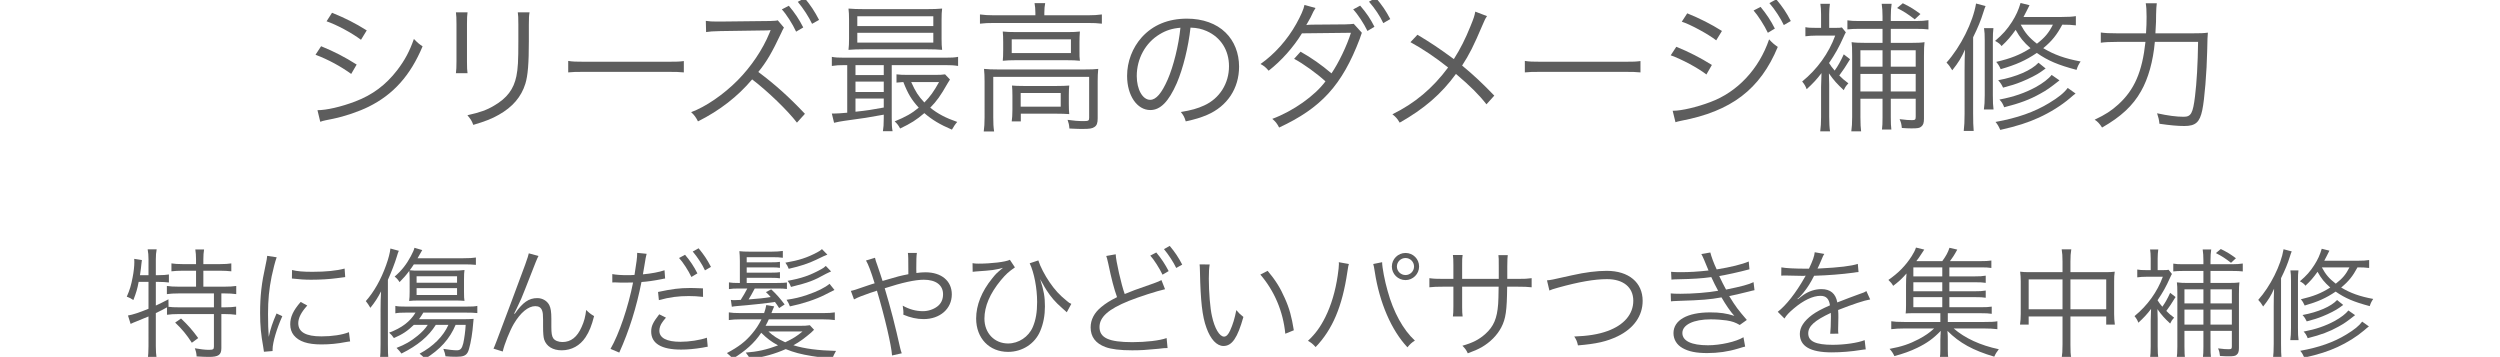
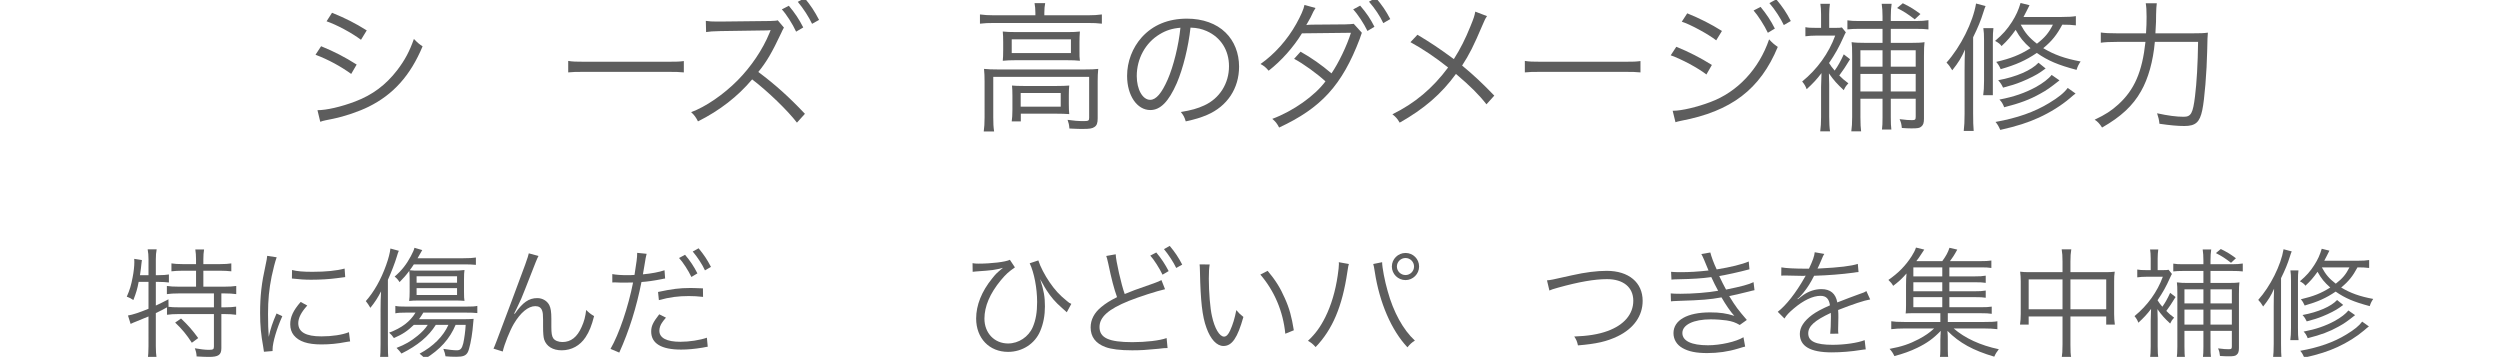
<svg xmlns="http://www.w3.org/2000/svg" version="1.1" id="レイヤー_1" x="0px" y="0px" viewBox="0 0 375 53.529" style="enable-background:new 0 0 375 53.529;" xml:space="preserve">
  <style type="text/css">
	.st0{enable-background:new    ;}
	.st1{fill:#5D5D5D;}
</style>
  <g class="st0">
    <path class="st1" d="M48.166,6.933c1.995,0.819,3.506,1.596,5.333,2.751l-0.819,1.406   c-1.533-1.113-3.443-2.162-5.354-2.877L48.166,6.933z M47.62,16.527   c1.365,0,3.548-0.504,5.648-1.301c2.604-0.987,4.598-2.479,6.299-4.683   c1.176-1.532,1.869-2.855,2.52-4.703c0.525,0.546,0.735,0.735,1.302,1.112   C61.562,11.32,59,14.176,55.305,16.003c-1.47,0.735-3.59,1.448-5.312,1.806   c-0.336,0.062-0.714,0.146-1.134,0.23s-0.504,0.127-0.819,0.231L47.62,16.527z    M49.804,1.914c2.058,0.84,3.422,1.533,5.207,2.646l-0.861,1.406   c-1.449-1.07-3.632-2.246-5.165-2.771L49.804,1.914z" />
-     <path class="st1" d="M70.131,1.852c-0.063,0.504-0.084,0.777-0.084,1.742v5.648   c0,1.008,0.021,1.238,0.084,1.742h-1.743c0.063-0.482,0.084-0.924,0.084-1.764   V3.615c0-0.902-0.021-1.26-0.084-1.764H70.131z M79.433,1.852   c-0.084,0.482-0.105,0.818-0.105,1.826v2.479c0,3.338-0.147,5.186-0.525,6.403   c-0.609,1.974-1.932,3.507-3.989,4.661c-1.029,0.588-2.037,0.986-3.821,1.512   c-0.231-0.609-0.357-0.818-0.882-1.449C72,16.863,73.008,16.507,74.1,15.855   c1.953-1.133,2.96-2.477,3.359-4.43c0.231-1.197,0.294-2.162,0.294-5.354   V3.699c0-1.092-0.021-1.386-0.084-1.848H79.433z" />
    <path class="st1" d="M85.231,9.137c0.609,0.105,1.176,0.127,2.604,0.127h12.199   c1.554,0,1.89-0.021,2.541-0.105v1.701c-0.672-0.063-1.155-0.084-2.562-0.084   H87.835c-1.533,0-1.974,0.021-2.604,0.084V9.137z" />
    <path class="st1" d="M119.542,18.396c-1.386-1.806-4.304-4.641-6.719-6.488   c-2.163,2.562-4.85,4.662-8.125,6.299c-0.315-0.608-0.525-0.924-1.029-1.385   c2.142-0.777,4.85-2.625,6.971-4.767c2.016-2.036,3.758-4.599,4.787-7.118   c0.063-0.146,0.063-0.188,0.168-0.42c-0.189,0.021-0.252,0.021-0.504,0.043   l-7.013,0.104c-1.197,0.021-1.617,0.063-2.163,0.147l-0.042-1.68   c0.567,0.084,0.945,0.104,1.659,0.104h0.546l7.454-0.084   c0.609-0.021,0.966-0.042,1.134-0.104l0.924,1.092   c-0.189,0.336-0.252,0.461-0.399,0.797c-1.386,2.939-2.205,4.347-3.443,5.858   c2.478,1.848,4.577,3.716,6.992,6.278L119.542,18.396z M118.325,0.865   c0.945,1.133,1.533,2.016,2.163,3.254l-1.071,0.63   c-0.504-1.112-1.512-2.688-2.142-3.339L118.325,0.865z M120.697-0.29   c0.945,1.155,1.47,1.952,2.163,3.275l-1.05,0.588   c-0.462-0.987-1.323-2.331-2.142-3.296L120.697-0.29z" />
-     <path class="st1" d="M126.665,9.768c-0.798,0-1.239,0.021-1.89,0.125V8.528   c0.504,0.104,0.987,0.126,1.911,0.126h15.075c0.945,0,1.407-0.021,1.953-0.126   v1.364c-0.651-0.104-1.113-0.125-1.932-0.125h-8.021v7.957   c0,0.945,0.021,1.428,0.126,1.953h-1.449c0.084-0.504,0.126-1.029,0.126-1.953   v-0.525c-2.667,0.483-2.667,0.483-5.9,0.924   c-0.546,0.084-0.945,0.147-1.554,0.295l-0.336-1.387c0.315,0,0.315,0,0.357,0   c0.357,0,1.071-0.041,1.953-0.125V9.768H126.665z M141.236,5.82   c0,0.756,0.021,1.133,0.084,1.658c-0.672-0.062-1.344-0.084-2.163-0.084h-9.616   c-0.924,0-1.512,0.021-2.268,0.084c0.063-0.482,0.084-0.986,0.084-1.658v-2.855   c0-0.693-0.021-1.197-0.084-1.68c0.714,0.062,1.323,0.084,2.289,0.084h9.49   c0.966,0,1.554-0.021,2.268-0.084c-0.063,0.504-0.084,0.924-0.084,1.68V5.82z    M128.323,11.258h4.241V9.768h-4.241V11.258z M128.323,13.799h4.241v-1.555h-4.241   V13.799z M128.323,16.759c1.785-0.188,2.415-0.294,4.241-0.63V14.785h-4.241V16.759   z M128.596,3.909h11.401V2.439h-11.401V3.909z M128.596,6.387h11.401V4.917h-11.401   V6.387z M142.496,11.93c-0.147,0.21-0.21,0.314-0.378,0.609   c-1.008,1.784-1.638,2.666-2.583,3.611c1.134,0.924,2.352,1.553,4.052,2.141   c-0.273,0.295-0.567,0.735-0.798,1.155c-1.785-0.756-3.002-1.491-4.136-2.478   c-1.239,1.05-1.974,1.512-3.632,2.31c-0.273-0.504-0.42-0.692-0.819-1.071   c1.68-0.692,2.541-1.176,3.611-2.057c-1.071-1.176-1.617-2.059-2.31-3.843   c-0.336,0.021-0.588,0.042-1.029,0.084v-1.239   c0.483,0.063,0.945,0.084,1.785,0.084h3.905c0.777,0,1.281-0.021,1.596-0.084   L142.496,11.93z M136.68,12.308c0.651,1.448,1.071,2.1,1.974,3.065   c0.882-0.902,1.386-1.596,2.205-3.065H136.68z" />
    <path class="st1" d="M155.307,1.894c0-0.546-0.042-0.944-0.126-1.428h1.596   c-0.084,0.462-0.126,0.86-0.126,1.407v0.42h6.551   c0.882,0,1.428-0.043,2.079-0.127v1.387c-0.672-0.084-1.239-0.105-2.079-0.105   h-14.13c-0.819,0-1.428,0.021-2.079,0.105V2.166   c0.609,0.084,1.218,0.127,2.121,0.127h6.194V1.894z M147.686,12.224   c0-0.735-0.021-1.26-0.084-1.89c0.609,0.062,1.197,0.084,2.079,0.084h13.018   c1.029,0,1.491-0.021,2.037-0.084c-0.063,0.65-0.084,1.113-0.084,1.848v5.564   c0,0.713-0.126,1.07-0.483,1.301c-0.336,0.231-0.693,0.295-1.806,0.295   c-0.483,0-0.609,0-1.953-0.063c-0.042-0.567-0.105-0.819-0.273-1.302   c0.84,0.126,1.638,0.189,2.373,0.189c0.756,0,0.861-0.063,0.861-0.483v-6.151   h-14.382v6.047c0,0.924,0.021,1.428,0.126,2.141h-1.554   c0.084-0.566,0.126-1.301,0.126-2.12V12.224z M150.478,6.324   c0-0.672-0.021-1.155-0.063-1.596c0.546,0.062,1.092,0.084,1.995,0.084h7.79   c0.819,0,1.197-0.021,1.785-0.084c-0.042,0.608-0.063,0.902-0.063,1.616v1.134   c0,0.924,0,1.176,0.063,1.638c-0.609-0.063-1.029-0.084-1.932-0.084h-7.748   c-0.798,0-1.218,0.021-1.89,0.084c0.042-0.44,0.063-0.819,0.063-1.638V6.324z    M151.759,7.961h8.881V5.904h-8.881V7.961z M160.325,15.625   c0,0.756,0.021,1.07,0.063,1.49c-0.546-0.041-1.197-0.062-1.932-0.062h-5.333   v1.154h-1.365c0.063-0.44,0.105-0.986,0.105-1.742v-2.1   c0-0.672-0.021-1.092-0.063-1.533c0.483,0.043,0.924,0.063,1.701,0.063h5.039   c0.798,0,1.302-0.021,1.848-0.063c-0.042,0.42-0.063,0.735-0.063,1.428V15.625z    M153.103,16.003h6.005v-2.058h-6.005V16.003z" />
    <path class="st1" d="M176.517,12.476c-1.218,2.771-2.457,4.031-3.968,4.031   c-1.995,0-3.485-2.184-3.485-5.123c0-2.142,0.798-4.22,2.205-5.795   c1.68-1.848,3.968-2.792,6.782-2.792c2.352,0,4.409,0.734,5.774,2.078   c1.323,1.281,2.037,3.107,2.037,5.123c0,3.254-1.764,5.941-4.808,7.244   c-0.945,0.398-1.743,0.65-3.191,0.965c-0.21-0.692-0.336-0.902-0.735-1.406   c1.533-0.252,2.52-0.525,3.506-0.986c2.31-1.051,3.716-3.297,3.716-5.879   c0-2.395-1.218-4.326-3.338-5.271c-0.777-0.336-1.386-0.483-2.436-0.524   C178.26,7.059,177.462,10.271,176.517,12.476z M173.935,5.148   c-2.121,1.28-3.422,3.652-3.422,6.256c0,2.016,0.882,3.57,2.016,3.57   c0.882,0,1.722-0.987,2.625-3.045c0.861-1.974,1.638-5.081,1.911-7.769   C175.803,4.266,174.9,4.561,173.935,5.148z" />
    <path class="st1" d="M197.329,1.201c-0.168,0.252-0.21,0.336-0.315,0.524   c-0.042,0.084-0.189,0.378-0.42,0.882c-0.21,0.398-0.441,0.798-0.651,1.154   c0.252-0.041,0.273-0.041,0.777-0.062l5.06-0.042   c0.756-0.021,0.966-0.042,1.281-0.084l1.218,1.344   c-0.042,0.147-0.084,0.252-0.105,0.294l-0.105,0.294l-0.105,0.315   c-2.646,6.949-5.774,10.371-12.094,13.311c-0.315-0.608-0.546-0.902-1.029-1.301   c3.107-1.155,6.362-3.443,7.979-5.627c-1.281-1.176-3.317-2.646-4.703-3.381   l0.966-1.07c1.638,0.924,3.107,1.952,4.64,3.254   c1.071-1.574,2.289-4.094,2.918-6.089l-7.349,0.084   c-1.302,2.12-3.107,4.136-4.997,5.606c-0.462-0.547-0.693-0.715-1.218-1.008   c2.1-1.471,4.031-3.633,5.354-6.006c0.693-1.238,1.134-2.246,1.239-2.855   L197.329,1.201z M204.026,0.844c1.029,1.218,1.491,1.91,2.142,3.17   l-1.05,0.631c-0.525-1.092-1.47-2.541-2.142-3.234L204.026,0.844z    M206.378-0.332c1.05,1.281,1.428,1.826,2.163,3.191l-1.05,0.609   c-0.483-1.051-1.26-2.205-2.142-3.213L206.378-0.332z" />
    <path class="st1" d="M223.053,2.418c-0.273,0.399-0.357,0.588-0.651,1.281   c-1.365,3.213-2.016,4.493-3.086,6.131c1.806,1.49,3.149,2.771,4.829,4.514   l-1.176,1.303c-1.113-1.428-2.457-2.771-4.577-4.557   c-2.205,3.023-4.766,5.229-8.44,7.307c-0.378-0.63-0.546-0.818-1.092-1.26   c3.359-1.638,6.047-3.905,8.356-7.013c-1.911-1.532-3.884-2.835-5.648-3.8   l1.05-1.113c2.058,1.238,3.107,1.932,5.459,3.653   c0.987-1.554,1.743-3.065,2.478-4.892c0.525-1.281,0.63-1.617,0.735-2.227   L223.053,2.418z" />
    <path class="st1" d="M228.726,9.137c0.609,0.105,1.176,0.127,2.604,0.127h12.199   c1.554,0,1.89-0.021,2.541-0.105v1.701c-0.672-0.063-1.155-0.084-2.562-0.084   h-12.178c-1.533,0-1.974,0.021-2.604,0.084V9.137z" />
    <path class="st1" d="M251.447,7.017c1.827,0.735,3.674,1.68,5.333,2.729l-0.819,1.428   c-1.239-0.966-3.653-2.268-5.354-2.877L251.447,7.017z M250.901,16.611   c0.042,0,0.084,0,0.126,0c1.197,0,3.548-0.545,5.522-1.301   c4.052-1.491,7.307-4.955,8.818-9.406c0.504,0.545,0.756,0.756,1.302,1.133   c-2.646,6.362-6.971,9.658-14.529,11.086c-0.462,0.105-0.504,0.105-0.819,0.211   L250.901,16.611z M253.085,1.998c1.911,0.777,3.569,1.617,5.207,2.646l-0.861,1.406   c-1.176-0.924-3.968-2.436-5.165-2.793L253.085,1.998z M264.087,1.033   c0.924,1.133,1.512,2.016,2.142,3.254l-1.05,0.63   c-0.525-1.112-1.533-2.667-2.142-3.339L264.087,1.033z M266.438-0.102   c0.966,1.155,1.491,1.932,2.184,3.255l-1.05,0.608   c-0.462-0.986-1.344-2.352-2.163-3.296L266.438-0.102z" />
    <path class="st1" d="M277.508,8.885c-0.651,1.071-1.092,1.743-1.617,2.436   c0.483,0.483,0.714,0.693,1.365,1.176c-0.378,0.42-0.441,0.504-0.693,1.029   c-0.987-0.924-1.491-1.47-2.226-2.52c0.021,0.902,0.042,1.449,0.042,1.658   v4.851c0,0.882,0.042,1.659,0.126,2.184h-1.47   c0.084-0.567,0.126-1.364,0.126-2.163v-4.492c0-0.273,0.042-1.512,0.063-2.079   c-0.672,0.903-1.344,1.616-2.226,2.415c-0.168-0.463-0.315-0.715-0.672-1.155   c2.268-1.848,3.989-4.241,4.955-6.887h-2.771c-0.672,0-1.218,0.042-1.701,0.104   V4.077c0.42,0.084,0.798,0.104,1.638,0.104h0.714V2.166   c0-0.692-0.042-1.176-0.105-1.596h1.428c-0.063,0.441-0.105,1.008-0.105,1.575   v2.036h0.924c0.588,0,0.777-0.021,0.987-0.062l0.588,0.734   c-0.063,0.084-0.189,0.336-0.336,0.672c-0.693,1.555-1.26,2.562-2.184,3.927   c0.294,0.462,0.42,0.651,0.84,1.134c0.525-0.734,0.882-1.386,1.365-2.436   L277.508,8.885z M279.062,17.535c0,1.008,0.042,1.723,0.105,2.163h-1.47   c0.084-0.608,0.126-1.239,0.126-2.142V8.318c0-1.134-0.021-1.512-0.084-1.994   c0.546,0.084,1.197,0.104,1.995,0.104h2.646V4.329h-3.611   c-0.651,0-1.134,0.021-1.659,0.084V3.049c0.504,0.084,0.924,0.104,1.701,0.104   h3.569v-0.672c0-0.756-0.042-1.344-0.126-1.911h1.491   c-0.084,0.588-0.126,1.113-0.126,1.932v0.651h3.8   c0.756,0,1.323-0.042,1.848-0.126v1.386c-0.483-0.063-1.008-0.084-1.869-0.084   h-3.779v2.1h3.065c0.882,0,1.512-0.021,1.995-0.104   c-0.063,0.482-0.084,1.028-0.084,2.036v9.448c0,0.609-0.105,0.945-0.399,1.176   c-0.252,0.23-0.546,0.273-1.491,0.273c-0.483,0-0.798-0.021-1.428-0.063   c-0.063-0.567-0.105-0.798-0.336-1.323c1.071,0.127,1.302,0.147,1.869,0.147   c0.462,0,0.546-0.084,0.546-0.524v-2.687h-3.737v2.771   c0,0.86,0.021,1.344,0.084,1.848h-1.407c0.063-0.483,0.084-0.967,0.084-1.827   v-2.792h-3.317V17.535z M282.379,9.998V7.541h-3.317v2.457H282.379z M282.379,13.715   v-2.625h-3.317v2.625H282.379z M287.355,9.998V7.541h-3.737v2.457H287.355z    M287.355,13.715v-2.625h-3.737v2.625H287.355z M287.208,2.901   c-0.966-0.756-1.617-1.176-2.646-1.7l0.861-0.715   c1.281,0.651,1.554,0.819,2.646,1.617L287.208,2.901z" />
-     <path class="st1" d="M294.687,10.523c0-1.092,0.021-2.1,0.063-3.087   c-0.525,1.196-0.987,1.952-1.911,3.107c-0.315-0.524-0.546-0.84-0.861-1.155   c2.121-2.372,3.968-6.067,4.43-8.859l1.428,0.377   c-0.126,0.273-0.147,0.379-0.315,0.883c-0.398,1.28-0.818,2.309-1.553,3.8   v11.442c0,1.26,0.021,1.869,0.084,2.604h-1.491   c0.084-0.756,0.126-1.406,0.126-2.582V10.523z M299.012,4.225   c-0.063,0.545-0.084,0.944-0.084,1.784v8.272c0,1.092,0.021,1.533,0.104,2.142   h-1.448c0.084-0.651,0.126-1.134,0.126-2.142V6.029   c0-0.84-0.021-1.238-0.105-1.805H299.012z M311.378,3.805   c-0.65-0.084-1.176-0.105-2.036-0.105c-0.819,1.533-1.554,2.457-2.855,3.527   c1.658,0.986,3.233,1.554,5.605,1.994c-0.272,0.399-0.462,0.756-0.608,1.26   c-2.771-0.734-4.263-1.364-5.963-2.54c-1.68,1.134-3.087,1.764-5.417,2.436   c-0.21-0.483-0.378-0.756-0.672-1.092c2.226-0.524,3.548-1.05,5.144-2.058   c-1.028-0.902-1.574-1.574-2.226-2.75c-0.756,1.049-1.196,1.574-2.12,2.436   c-0.147-0.252-0.483-0.525-0.966-0.777c1.154-0.986,1.806-1.722,2.52-2.834   c0.63-0.987,0.986-1.785,1.302-2.855l1.344,0.336   c-0.441,0.86-0.483,0.986-0.903,1.764h5.711c1.071,0,1.638-0.043,2.142-0.127   V3.805z M311.336,14.029c-0.272,0.21-0.42,0.314-0.84,0.693   c-1.28,1.092-2.96,2.141-4.661,2.918c-1.596,0.734-3.275,1.281-5.795,1.848   c-0.23-0.525-0.42-0.861-0.714-1.197c3.275-0.588,5.837-1.49,8.042-2.834   c1.428-0.861,2.246-1.533,2.792-2.268L311.336,14.029z M306.843,10.271   c-0.21,0.146-0.21,0.146-0.672,0.482c-0.566,0.42-1.848,1.07-2.897,1.49   c-0.924,0.379-1.616,0.588-2.813,0.903c-0.21-0.44-0.356-0.692-0.734-1.112   c2.729-0.504,4.997-1.491,6.047-2.625L306.843,10.271z M308.922,12.056   c-1.386,1.092-1.911,1.47-2.919,2.016c-1.532,0.86-3.044,1.428-5.375,2.016   c-0.21-0.546-0.398-0.84-0.714-1.155c2.121-0.398,3.821-0.986,5.417-1.848   c1.113-0.608,1.974-1.28,2.415-1.848L308.922,12.056z M303.105,3.699   c0.651,1.218,1.26,1.953,2.436,2.855c1.197-0.924,1.785-1.638,2.394-2.855   H303.105z" />
+     <path class="st1" d="M294.687,10.523c0-1.092,0.021-2.1,0.063-3.087   c-0.525,1.196-0.987,1.952-1.911,3.107c-0.315-0.524-0.546-0.84-0.861-1.155   c2.121-2.372,3.968-6.067,4.43-8.859l1.428,0.377   c-0.126,0.273-0.147,0.379-0.315,0.883c-0.398,1.28-0.818,2.309-1.553,3.8   v11.442c0,1.26,0.021,1.869,0.084,2.604h-1.491   c0.084-0.756,0.126-1.406,0.126-2.582V10.523z M299.012,4.225   c-0.063,0.545-0.084,0.944-0.084,1.784v8.272h-1.448c0.084-0.651,0.126-1.134,0.126-2.142V6.029   c0-0.84-0.021-1.238-0.105-1.805H299.012z M311.378,3.805   c-0.65-0.084-1.176-0.105-2.036-0.105c-0.819,1.533-1.554,2.457-2.855,3.527   c1.658,0.986,3.233,1.554,5.605,1.994c-0.272,0.399-0.462,0.756-0.608,1.26   c-2.771-0.734-4.263-1.364-5.963-2.54c-1.68,1.134-3.087,1.764-5.417,2.436   c-0.21-0.483-0.378-0.756-0.672-1.092c2.226-0.524,3.548-1.05,5.144-2.058   c-1.028-0.902-1.574-1.574-2.226-2.75c-0.756,1.049-1.196,1.574-2.12,2.436   c-0.147-0.252-0.483-0.525-0.966-0.777c1.154-0.986,1.806-1.722,2.52-2.834   c0.63-0.987,0.986-1.785,1.302-2.855l1.344,0.336   c-0.441,0.86-0.483,0.986-0.903,1.764h5.711c1.071,0,1.638-0.043,2.142-0.127   V3.805z M311.336,14.029c-0.272,0.21-0.42,0.314-0.84,0.693   c-1.28,1.092-2.96,2.141-4.661,2.918c-1.596,0.734-3.275,1.281-5.795,1.848   c-0.23-0.525-0.42-0.861-0.714-1.197c3.275-0.588,5.837-1.49,8.042-2.834   c1.428-0.861,2.246-1.533,2.792-2.268L311.336,14.029z M306.843,10.271   c-0.21,0.146-0.21,0.146-0.672,0.482c-0.566,0.42-1.848,1.07-2.897,1.49   c-0.924,0.379-1.616,0.588-2.813,0.903c-0.21-0.44-0.356-0.692-0.734-1.112   c2.729-0.504,4.997-1.491,6.047-2.625L306.843,10.271z M308.922,12.056   c-1.386,1.092-1.911,1.47-2.919,2.016c-1.532,0.86-3.044,1.428-5.375,2.016   c-0.21-0.546-0.398-0.84-0.714-1.155c2.121-0.398,3.821-0.986,5.417-1.848   c1.113-0.608,1.974-1.28,2.415-1.848L308.922,12.056z M303.105,3.699   c0.651,1.218,1.26,1.953,2.436,2.855c1.197-0.924,1.785-1.638,2.394-2.855   H303.105z" />
    <path class="st1" d="M328.726,5.001c1.26,0,1.89-0.021,2.456-0.104   c-0.062,0.756-0.062,0.756-0.104,2.75c-0.063,3.086-0.399,7.307-0.735,8.86   c-0.378,1.827-1.008,2.394-2.688,2.394c-1.008,0-2.142-0.105-3.737-0.336   c-0.062-0.609-0.168-1.008-0.356-1.574c1.638,0.356,2.897,0.524,3.989,0.524   c1.112,0,1.386-0.524,1.7-3.065c0.252-2.037,0.42-4.85,0.462-8.168h-6.487   c-0.252,2.877-0.987,5.522-2.079,7.412c-1.218,2.162-3.002,3.821-5.837,5.437   c-0.356-0.566-0.714-0.944-1.112-1.176c1.638-0.776,2.498-1.344,3.527-2.268   c2.436-2.204,3.611-4.912,4.094-9.406h-4.115c-1.196,0-2.036,0.043-2.582,0.127   V4.875c0.588,0.084,1.28,0.126,2.604,0.126h4.178   c0.063-0.944,0.084-1.616,0.084-2.478c0-0.986-0.042-1.533-0.126-2.037h1.659   c-0.063,0.504-0.084,0.819-0.105,1.701c0,0.986,0,0.986-0.104,2.813H328.726z" />
  </g>
  <g class="st0">
    <path class="st1" d="M20.799,42.284c-0.198,1.062-0.378,1.656-0.792,2.719   c-0.432-0.271-0.612-0.36-0.99-0.504c0.45-1.009,0.666-1.747,0.882-2.917   c0.162-0.811,0.252-1.675,0.252-2.269c0-0.145,0-0.271-0.018-0.486l1.152,0.18   c-0.036,0.216-0.036,0.271-0.072,0.576c-0.036,0.45-0.108,0.954-0.216,1.692   h1.278V38.898c0-0.594-0.036-1.008-0.126-1.494H23.5   c-0.09,0.468-0.126,0.883-0.126,1.494v2.377h0.396   c0.684,0,1.134-0.036,1.566-0.107v1.206c-0.468-0.054-0.936-0.09-1.53-0.09   h-0.432v3.547c0.738-0.342,1.044-0.486,1.891-0.937l0.018,1.08l-0.072,0.036   c0.432,0.072,0.937,0.09,1.657,0.09h5.221v-2.088h-5.221   c-0.811,0-1.333,0.036-1.837,0.107v-1.224c0.486,0.071,1.008,0.107,1.837,0.107   h2.539v-2.395H27.425c-0.667,0-1.243,0.036-1.71,0.09v-1.188   c0.45,0.072,0.972,0.108,1.71,0.108h1.98v-0.738   c0-0.54-0.036-1.009-0.108-1.458h1.314c-0.072,0.468-0.108,0.864-0.108,1.458   v0.738h2.485c0.738,0,1.26-0.036,1.71-0.108v1.188   c-0.486-0.054-1.044-0.09-1.71-0.09h-2.485v2.395h3.097   c0.81,0,1.333-0.036,1.836-0.107v1.224c-0.486-0.071-1.08-0.107-1.782-0.107   h-0.45v2.088h0.468c0.792,0,1.278-0.035,1.747-0.107v1.225   c-0.522-0.072-1.044-0.108-1.747-0.108h-0.468v5.113   c0,1.009-0.432,1.314-1.873,1.314c-0.504,0-1.152-0.036-1.837-0.072   c-0.036-0.521-0.108-0.792-0.27-1.224c0.811,0.144,1.566,0.233,2.071,0.233   c0.666,0,0.792-0.071,0.792-0.485v-4.88h-5.293c-0.72,0-1.206,0.036-1.747,0.108   v-1.117c-0.72,0.396-0.81,0.45-1.674,0.864v4.97   c0,0.666,0.036,1.278,0.126,1.891h-1.351c0.09-0.486,0.126-1.134,0.126-1.891   V47.469c-0.18,0.071-0.18,0.071-0.666,0.27   c-0.45,0.181-0.846,0.343-1.134,0.469c-0.108,0.035-0.108,0.035-0.45,0.18   c-0.18,0.072-0.252,0.108-0.432,0.198l-0.396-1.261   c0.738-0.126,1.621-0.414,3.079-1.008v-4.033H20.799z M27.155,47.775   c1.062,1.009,1.71,1.747,2.575,2.935l-0.955,0.703   c-0.774-1.207-1.476-2.053-2.502-3.025L27.155,47.775z" />
    <path class="st1" d="M41.5,38.592c-0.27,0.774-0.486,1.656-0.756,2.881   c-0.378,1.891-0.54,3.475-0.54,5.636c0,1.404,0.036,2.467,0.108,3.421   c0.252-1.206,0.594-2.196,1.17-3.511l0.864,0.414   c-0.81,1.782-1.458,3.943-1.458,4.951c0,0.054,0,0.145,0,0.271l-1.296,0.107   c-0.036-0.288-0.054-0.378-0.108-0.72c-0.342-1.909-0.468-3.205-0.468-5.096   c0-2.557,0.216-4.466,0.81-7.13c0.18-0.847,0.216-1.026,0.252-1.44   L41.5,38.592z M46.091,45.831c-0.9,0.99-1.351,1.854-1.351,2.646   c0,1.333,1.134,1.98,3.457,1.98c1.639,0,3.169-0.233,4.142-0.63l0.18,1.387   c-0.234,0.018-0.27,0.036-0.63,0.09c-1.26,0.252-2.467,0.36-3.691,0.36   c-2.052,0-3.349-0.433-4.123-1.369c-0.36-0.45-0.54-0.99-0.54-1.656   c0-1.099,0.45-2.07,1.566-3.349L46.091,45.831z M43.805,40.5   c0.774,0.198,1.656,0.271,3.061,0.271c1.999,0,3.619-0.162,4.825-0.486   l0.09,1.278c-0.036,0-0.45,0.055-1.243,0.162   c-1.044,0.145-2.485,0.234-3.871,0.234c-1.008,0-1.71-0.055-2.881-0.181   L43.805,40.5z" />
    <path class="st1" d="M57.087,46.317c0-0.828,0.018-1.692,0.072-2.611   c-0.504,0.973-0.918,1.621-1.603,2.467c-0.162-0.306-0.504-0.792-0.684-1.008   c1.242-1.404,2.269-3.224,3.043-5.384c0.378-1.062,0.576-1.854,0.648-2.503   l1.261,0.342c-0.108,0.252-0.162,0.379-0.306,0.883   c-0.27,0.918-0.811,2.305-1.333,3.475v9.651c0,1.116,0.018,1.584,0.072,2.232   h-1.279c0.09-0.666,0.108-1.188,0.108-2.215V46.317z M65.37,48.729   c-1.062,1.711-2.719,3.098-5.149,4.304c-0.252-0.342-0.414-0.522-0.738-0.847   c1.296-0.504,2.161-1.008,3.151-1.818c0.648-0.522,1.188-1.099,1.53-1.639   H62.075c-0.9,0.883-1.692,1.423-2.989,1.98   c-0.27-0.378-0.396-0.54-0.72-0.81c1.891-0.702,3.151-1.657,3.961-3.007   h-1.386c-0.792,0-1.207,0.018-1.639,0.107v-1.116   c0.378,0.09,0.811,0.108,1.657,0.108h8.876c0.954,0,1.387-0.019,1.765-0.108   v1.08c-0.468-0.054-0.937-0.071-1.765-0.071h-6.338   c-0.216,0.378-0.36,0.594-0.648,0.99h6.554c0.756,0,1.207-0.019,1.639-0.055   c-0.018,0.127-0.018,0.127-0.162,1.693c-0.144,1.332-0.486,2.935-0.72,3.33   c-0.288,0.505-0.702,0.667-1.729,0.667c-0.576,0-1.044-0.019-1.603-0.072   c-0.054-0.36-0.126-0.595-0.324-1.116c0.72,0.126,1.566,0.216,2.017,0.216   c0.54,0,0.774-0.252,0.973-1.062c0.162-0.756,0.306-1.765,0.36-2.755h-1.512   c-0.882,2.107-2.323,3.709-4.609,5.114c-0.252-0.343-0.415-0.505-0.792-0.793   c2.035-1.08,3.565-2.61,4.321-4.321H65.37z M62.075,39.655   c-0.216,0.342-0.342,0.521-0.612,0.882c0.468,0.055,0.702,0.055,1.548,0.055   h4.844c0.774,0,1.314-0.019,1.818-0.091c-0.054,0.396-0.072,0.702-0.072,1.404   v1.873c0,0.702,0.018,1.08,0.072,1.351c-0.396-0.036-0.864-0.054-1.603-0.054   h-5.113c-0.756,0-1.242,0.018-1.584,0.071c0.054-0.414,0.072-0.774,0.072-1.386   V41.851c0-0.522-0.018-0.882-0.054-1.225c-0.468,0.648-0.811,1.026-1.458,1.693   c-0.27-0.415-0.414-0.576-0.738-0.829c1.044-0.899,1.783-1.836,2.431-3.061   c0.324-0.612,0.468-0.937,0.54-1.261l1.17,0.343   c-0.144,0.252-0.378,0.666-0.702,1.225h6.86c0.936,0,1.44-0.036,1.89-0.108   v1.099c-0.54-0.055-1.08-0.072-1.854-0.072H62.075z M62.489,42.41h6.068v-0.973   h-6.068V42.41z M62.489,44.246h6.068V43.219h-6.068V44.246z" />
    <path class="st1" d="M80.777,38.394c-0.234,0.433-0.234,0.433-1.999,4.952   c-0.558,1.422-0.558,1.422-1.296,2.971c-0.036,0.071-0.108,0.216-0.198,0.396   c-0.072,0.126-0.09,0.162-0.162,0.324l0.09,0.036   c1.188-1.711,2.107-2.358,3.385-2.358c0.774,0,1.476,0.414,1.8,1.062   c0.216,0.432,0.306,1.008,0.306,2.034v1.225c0,0.936,0.072,1.386,0.288,1.71   c0.234,0.343,0.774,0.559,1.369,0.559c1.278,0,2.214-0.738,2.881-2.251   c0.378-0.828,0.576-1.584,0.684-2.557c0.468,0.45,0.666,0.612,1.188,0.918   c-0.36,1.423-0.72,2.323-1.279,3.169c-0.828,1.261-2.106,1.963-3.583,1.963   c-1.332,0-2.287-0.594-2.628-1.62c-0.108-0.36-0.162-0.937-0.162-1.945v-1.025   c0-0.738-0.036-1.081-0.144-1.369c-0.162-0.45-0.486-0.666-1.026-0.666   c-1.044,0-2.215,0.954-3.223,2.665c-0.594,1.008-1.422,3.061-1.656,4.141   l-1.387-0.432c0.234-0.504,0.234-0.504,2.827-7.418   c1.962-5.204,2.358-6.338,2.467-6.878L80.777,38.394z" />
    <path class="st1" d="M91.845,41.113c0.576,0.108,1.296,0.162,2.251,0.162   c0.36,0,0.558,0,1.08-0.036c0.306-1.944,0.396-2.574,0.396-3.187   c0-0.036,0-0.09,0-0.126l1.423,0.144c-0.072,0.288-0.09,0.378-0.145,0.631   c-0.018,0.107-0.072,0.468-0.18,1.08c-0.108,0.63-0.144,0.882-0.234,1.368   c1.243-0.107,2.467-0.342,3.241-0.612l0.09,1.242l-0.18,0.019l-0.324,0.072   c-1.17,0.233-2.215,0.378-3.043,0.432c-0.756,3.817-1.836,7.274-3.331,10.587   l-1.314-0.558c1.278-2.197,2.665-6.284,3.385-9.957   c-0.36,0.018-0.576,0.018-1.243,0.018c-0.63,0-0.792,0-1.494-0.036   c-0.036,0-0.072,0-0.072,0c-0.036,0-0.144,0-0.306,0.019V41.113z M99.894,47.649   c-0.36,0.433-0.414,0.486-0.54,0.685c-0.288,0.378-0.45,0.846-0.45,1.278   c0,1.08,1.099,1.656,3.151,1.656c1.351,0,2.953-0.252,3.979-0.612l0.126,1.351   l-0.234,0.036l-0.559,0.107c-1.206,0.198-2.25,0.288-3.205,0.288   c-2.953,0-4.483-0.918-4.483-2.7c0-0.811,0.252-1.368,1.206-2.593L99.894,47.649   z M105.458,44.534c-0.864-0.09-1.369-0.126-2.125-0.126   c-1.603,0-2.863,0.162-4.501,0.612l-0.126-1.225   c2.088-0.449,3.259-0.594,4.771-0.594c0.342,0,0.612,0,1.963,0.054L105.458,44.534z    M102.757,38.214c0.81,0.972,1.314,1.729,1.854,2.791l-0.9,0.54   c-0.45-0.954-1.314-2.287-1.854-2.845L102.757,38.214z M104.791,37.242   c0.811,0.99,1.261,1.656,1.854,2.791l-0.9,0.522   c-0.378-0.847-1.134-1.999-1.836-2.827L104.791,37.242z" />
-     <path class="st1" d="M122.107,49.467c-0.108,0.108-0.108,0.108-0.468,0.45   c-0.198,0.181-1.008,0.828-1.314,1.045c-0.45,0.323-0.829,0.558-1.314,0.828   c1.692,0.521,3.673,0.774,6.392,0.846c-0.198,0.343-0.396,0.738-0.558,1.135   c-1.62-0.145-2.035-0.198-3.043-0.36c-1.674-0.27-2.683-0.54-3.943-1.044   c-1.693,0.738-3.169,1.152-5.348,1.494c-0.198-0.378-0.342-0.594-0.648-0.973   c1.729-0.126,3.115-0.432,4.844-1.08c-1.044-0.576-1.621-1.008-2.521-1.891   c-1.026,1.53-2.305,2.683-4.285,3.907c-0.234-0.324-0.432-0.522-0.864-0.864   c1.783-0.954,2.791-1.729,3.781-2.917c0.558-0.666,0.99-1.314,1.404-2.143   h-3.097c-0.738,0-1.279,0.036-1.801,0.108v-1.152   c0.414,0.072,0.954,0.107,1.801,0.107h3.493   c0.162-0.485,0.234-0.702,0.324-1.206l1.188,0.198   c-0.126,0.288-0.144,0.306-0.234,0.54c-0.054,0.162-0.09,0.252-0.18,0.468   h7.688c0.882,0,1.369-0.035,1.819-0.107v1.152   c-0.541-0.072-1.081-0.108-1.819-0.108h-8.084   c-0.162,0.378-0.27,0.576-0.486,0.973h5.023c0.792,0,1.206-0.019,1.621-0.09   L122.107,49.467z M116.543,42.446c0.828,0,1.098-0.019,1.495-0.072v0.973   c-0.433-0.055-0.685-0.072-1.495-0.072h-3.331   c-0.378,0.72-0.612,1.134-0.918,1.639c1.477-0.108,2.359-0.198,3.313-0.36   c-0.252-0.288-0.36-0.396-0.72-0.738l0.792-0.414   c0.792,0.738,1.35,1.368,2.017,2.269l-0.828,0.54   c-0.288-0.468-0.396-0.612-0.63-0.918c-1.116,0.18-3.961,0.486-5.636,0.612   c-0.288,0.018-0.63,0.071-0.828,0.107l-0.144-1.026   c0.234,0.036,0.324,0.036,0.576,0.036c0.216,0,0.378,0,0.9-0.036   c0.396-0.612,0.702-1.152,0.99-1.71h-1.207c-0.756,0-1.062,0.018-1.548,0.09   v-1.009c0.414,0.072,0.774,0.091,1.495,0.091h0.144v-3.331   c0-0.612-0.036-1.009-0.072-1.44c0.486,0.054,0.846,0.071,1.512,0.071h3.331   c0.702,0,1.17-0.035,1.675-0.107v1.026c-0.486-0.072-0.846-0.09-1.621-0.09   h-3.799v0.773h3.637c0.738,0,0.955-0.018,1.351-0.071v0.899   c-0.396-0.054-0.612-0.071-1.351-0.071h-3.637v0.792h3.637   c0.756,0,0.99-0.018,1.351-0.072v0.919c-0.396-0.055-0.612-0.072-1.351-0.072   h-3.637v0.774H116.543z M115.265,49.719c0.702,0.667,1.44,1.135,2.521,1.621   c1.207-0.576,1.747-0.919,2.593-1.621H115.265z M124.105,38.196   c-0.414,0.162-0.576,0.234-1.692,0.774s-2.358,0.954-4.105,1.351   c-0.18-0.432-0.216-0.522-0.504-0.918c2.071-0.36,3.277-0.757,4.771-1.549   c0.306-0.162,0.504-0.288,0.72-0.486L124.105,38.196z M125.168,43.49   c-0.36,0.18-0.36,0.18-1.422,0.72c-1.369,0.703-3.331,1.351-5.258,1.747   c-0.126-0.36-0.288-0.666-0.504-0.99c1.224-0.181,1.999-0.36,3.061-0.721   c1.584-0.54,2.701-1.098,3.385-1.674L125.168,43.49z M124.664,40.717   c-0.234,0.09-0.504,0.233-0.774,0.359c-1.873,1.045-2.575,1.297-5.24,1.963   c-0.162-0.432-0.252-0.576-0.504-0.918c2.035-0.36,3.313-0.793,5.023-1.729   c0.27-0.145,0.486-0.288,0.702-0.504L124.664,40.717z" />
-     <path class="st1" d="M131.249,38.665c0.09,0.396,0.144,0.558,0.342,1.098   c0.36,1.062,0.54,1.566,0.792,2.377c2.521-0.738,2.521-0.738,3.871-1.008   c0-2.575-0.018-2.737-0.072-3.188h1.35c-0.072,0.469-0.09,1.026-0.09,2.431   c0,0.019,0,0.36,0.018,0.576c0.504-0.071,0.9-0.107,1.35-0.107   c2.413,0,3.961,1.296,3.961,3.312c0,2.161-1.765,3.709-4.231,3.709   c-1.008,0-1.98-0.216-3.043-0.666c0.018-0.144,0.018-0.27,0.018-0.324   c0-0.216-0.018-0.324-0.108-1.026c0.954,0.54,1.98,0.828,3.025,0.828   c0.774,0,1.566-0.252,2.161-0.702c0.576-0.432,0.864-1.062,0.864-1.836   c0-1.368-1.062-2.179-2.881-2.179c-1.314,0-3.259,0.432-5.87,1.278   c0.918,3.061,1.566,5.6,2.323,8.984c0.09,0.378,0.126,0.469,0.234,0.774   l-1.458,0.324c-0.09-1.477-1.098-5.815-2.269-9.723   c-0.162,0.071-0.162,0.071-0.972,0.324c-1.026,0.342-1.981,0.72-2.467,0.99   l-0.468-1.279c0.504-0.107,0.504-0.107,2.647-0.846   c0.45-0.162,0.63-0.198,0.918-0.288c-0.558-1.801-0.954-2.845-1.296-3.421   L131.249,38.665z" />
    <path class="st1" d="M145.882,39.474c0.306,0.055,0.468,0.072,0.846,0.072   c1.999,0,4.087-0.252,4.753-0.576l0.756,1.135   c-0.972,0.684-1.351,1.026-2.106,1.927c-1.639,1.98-2.467,3.925-2.467,5.762   c0,2.16,1.494,3.727,3.547,3.727c1.584,0,3.079-0.99,3.709-2.467   c0.45-1.062,0.648-2.215,0.648-3.763c0-2.053-0.45-4.43-1.116-5.798   l1.296-0.433c0.27,0.883,0.972,2.233,1.692,3.277   c0.774,1.135,1.494,1.927,2.593,2.809c0.288,0.252,0.396,0.324,0.666,0.433   l-0.684,1.26c-0.324-0.306-0.324-0.306-0.738-0.666   c-0.972-0.846-1.656-1.639-2.287-2.629c-0.288-0.468-0.432-0.702-0.612-1.044   c-0.216-0.378-0.216-0.378-0.36-0.63c0.558,1.71,0.72,2.664,0.72,4.087   c0,1.351-0.234,2.593-0.702,3.691c-0.792,1.908-2.683,3.133-4.826,3.133   c-2.827,0-4.79-2.053-4.79-5.006c0-1.998,0.829-4.069,2.395-5.996   c0.594-0.737,0.594-0.737,1.621-1.603c-1.261,0.324-1.423,0.36-4.016,0.541   c-0.342,0.035-0.342,0.035-0.522,0.054L145.882,39.474z" />
    <path class="st1" d="M167.357,38.142c0,0.864,0.864,4.663,1.35,5.96   c0.99-0.414,1.584-0.648,4.357-1.603c0.63-0.234,0.811-0.306,1.152-0.486   l0.54,1.368c-1.26,0.288-3.835,1.117-5.419,1.747   c-3.079,1.242-4.411,2.431-4.411,3.925c0,1.621,1.386,2.269,4.916,2.269   c2.07,0,4.087-0.233,5.149-0.612l0.144,1.495c-0.27,0-0.342,0-0.541,0.018   l-0.18,0.019l-0.612,0.071c-1.854,0.181-2.719,0.234-3.979,0.234   c-1.783,0-3.133-0.162-3.998-0.486c-1.476-0.54-2.232-1.53-2.232-2.952   c0-1.152,0.54-2.197,1.603-3.062c0.684-0.558,1.242-0.918,2.358-1.477   c-0.468-1.314-0.828-2.683-1.314-5.023c-0.18-0.774-0.198-0.864-0.306-1.152   L167.357,38.142z M173.442,37.872c0.811,0.973,1.297,1.729,1.855,2.791   l-0.918,0.54c-0.45-0.954-1.314-2.305-1.836-2.862L173.442,37.872z    M175.459,36.881c0.829,1.009,1.279,1.675,1.873,2.81l-0.9,0.504   c-0.396-0.847-1.152-1.999-1.837-2.827L175.459,36.881z" />
    <path class="st1" d="M181.45,39.672c-0.09,0.559-0.126,1.152-0.126,2.143   c0,1.98,0.198,4.447,0.468,5.6c0.396,1.837,1.134,3.079,1.819,3.079   c0.324,0,0.63-0.306,0.9-0.9c0.414-0.9,0.702-1.854,0.937-3.079   c0.396,0.469,0.558,0.631,1.062,1.026c-0.882,3.151-1.71,4.357-2.989,4.357   c-1.008,0-1.944-1.008-2.557-2.736c-0.63-1.711-0.882-4.016-0.972-8.444   c-0.018-0.685-0.018-0.738-0.054-1.062L181.45,39.672z M190.147,40.626   c1.17,1.387,1.909,2.575,2.575,4.105c0.685,1.513,1.026,2.791,1.351,4.808   l-1.278,0.522c-0.324-3.35-1.639-6.429-3.745-8.877L190.147,40.626z" />
    <path class="st1" d="M202.332,39.6c-0.072,0.198-0.09,0.307-0.234,1.225   c-0.756,5.132-2.215,8.589-4.753,11.235c-0.45-0.486-0.648-0.647-1.152-0.937   c1.116-1.044,1.854-2.052,2.611-3.564c0.882-1.782,1.512-3.89,1.854-6.248   c0.108-0.72,0.18-1.368,0.18-1.692c0-0.054,0-0.162-0.018-0.288L202.332,39.6   z M207.319,39.331c0,0.774,0.396,2.845,0.828,4.321   c0.864,3.169,2.341,5.834,4.087,7.437c-0.486,0.306-0.703,0.504-1.117,1.008   c-2.395-2.539-4.195-6.698-4.897-11.308c-0.09-0.63-0.162-0.954-0.234-1.188   L207.319,39.331z M212.865,39.979c0,1.116-0.918,2.034-2.035,2.034   c-1.134,0-2.052-0.918-2.052-2.034s0.918-2.035,2.052-2.035   C211.965,37.944,212.865,38.844,212.865,39.979z M209.534,39.979   c0,0.702,0.576,1.278,1.296,1.278c0.702,0,1.278-0.576,1.278-1.278   s-0.576-1.278-1.278-1.278C210.11,38.701,209.534,39.277,209.534,39.979z" />
-     <path class="st1" d="M224.815,41.833v-1.747c0-1.278,0-1.422-0.054-1.818h1.404   c-0.054,0.469-0.054,0.469-0.072,1.675c0,0.396,0,0.396,0,1.891h1.548   c1.062,0,1.458-0.019,2.106-0.108v1.368c-0.612-0.071-1.134-0.09-2.088-0.09   h-1.584c-0.036,3.655-0.216,4.808-0.882,6.104   c-0.63,1.188-1.639,2.214-2.935,2.971c-0.63,0.342-1.098,0.558-2.088,0.918   c-0.234-0.504-0.378-0.702-0.811-1.135c1.566-0.449,2.485-0.918,3.439-1.764   c1.26-1.135,1.764-2.323,1.926-4.502c0.036-0.576,0.054-1.134,0.072-2.593   h-5.474v3.007c0,0.774,0.018,1.009,0.072,1.459h-1.458   c0.054-0.396,0.072-0.738,0.072-1.513v-2.953h-1.513   c-0.954,0-1.476,0.019-2.088,0.09v-1.368c0.648,0.09,1.044,0.108,2.106,0.108   h1.495v-2.071c0-0.773-0.018-1.098-0.072-1.512h1.458   c-0.072,0.486-0.072,0.63-0.072,1.458v2.125H224.815z" />
    <path class="st1" d="M232.048,42.049c0.54-0.036,0.54-0.036,3.745-0.756   c1.999-0.45,3.727-0.667,5.222-0.667c3.295,0,5.383,1.747,5.383,4.502   c0,2.251-1.332,4.141-3.745,5.312c-1.656,0.792-3.169,1.134-5.959,1.368   c-0.144-0.63-0.234-0.846-0.558-1.332c2.017-0.072,3.637-0.324,5.005-0.828   c2.467-0.9,3.853-2.521,3.853-4.538S243.5,41.87,241.051,41.87   c-1.873,0-4.231,0.414-7.346,1.278c-0.756,0.216-0.99,0.288-1.296,0.432   L232.048,42.049z" />
    <path class="st1" d="M250.661,40.771c0.432,0.036,0.738,0.054,1.351,0.054   c1.512,0,2.611-0.072,4.267-0.252c-0.558-1.387-0.918-2.215-1.08-2.467   l1.35-0.234c0.162,0.648,0.504,1.585,0.955,2.539   c2.106-0.342,3.799-0.756,4.807-1.188l0.108,1.171   c-1.603,0.432-3.529,0.846-4.537,1.008c0.27,0.595,0.756,1.549,1.026,2.035   c2.376-0.486,3.385-0.757,4.123-1.116l0.144,1.206   c-0.306,0.072-0.378,0.072-0.972,0.234c-1.26,0.323-2.161,0.521-2.827,0.647   c1.062,1.711,1.261,1.963,2.647,3.583l-1.062,0.757   c-0.685-0.396-1.099-0.54-1.981-0.685c-0.63-0.09-1.548-0.162-2.358-0.162   c-2.593,0-4.268,0.811-4.268,2.053c0,1.188,1.369,1.837,3.835,1.837   c1.873,0,4.249-0.54,5.33-1.207l0.252,1.405   c-0.252,0.054-0.252,0.054-1.081,0.306c-1.476,0.45-3.007,0.666-4.609,0.666   c-1.656,0-2.791-0.234-3.709-0.756c-0.864-0.486-1.351-1.297-1.351-2.233   c0-1.944,2.071-3.114,5.492-3.114c1.495,0,2.449,0.144,3.637,0.522   c-0.558-0.595-1.296-1.675-1.927-2.773c-1.782,0.324-2.953,0.414-6.32,0.522   c-0.864,0.036-0.936,0.036-1.26,0.072l-0.036-1.188   c0.396,0.036,0.72,0.054,1.44,0.054c1.873,0,4.195-0.18,5.672-0.45   c-0.468-0.882-0.576-1.08-1.026-2.053c-1.386,0.198-2.827,0.288-4.861,0.324   c-0.756,0.018-0.792,0.018-1.116,0.054L250.661,40.771z" />
    <path class="st1" d="M271.344,40.303c0.594-1.261,0.81-1.891,0.864-2.467l1.44,0.252   c-0.162,0.233-0.162,0.233-0.468,0.972c-0.234,0.576-0.468,1.062-0.558,1.225   c0.216-0.018,0.216-0.018,0.378-0.018c2.881-0.145,4.682-0.36,5.672-0.685   l0.108,1.225c-0.288,0.018-0.396,0.036-0.72,0.09   c-1.873,0.252-3.763,0.396-5.942,0.468c-0.54,1.062-0.99,1.783-1.62,2.558   c-0.18,0.216-0.541,0.63-0.612,0.684c-0.126,0.09-0.216,0.162-0.234,0.18   c0,0.019-0.018,0.019-0.018,0.019c0,0.018,0,0.018,0,0.018   c0.018,0.036,0.018,0.036,0.036,0.055c0.648-0.505,0.648-0.505,0.829-0.631   c0.828-0.576,1.782-0.882,2.719-0.882c1.332,0,2.143,0.666,2.376,1.998   c1.314-0.521,2.341-0.899,3.133-1.188c0.882-0.307,0.937-0.324,1.225-0.522   l0.576,1.261c-0.937,0.162-2.557,0.702-4.808,1.584   c0.036,0.468,0.036,0.648,0.036,1.099c0,0.233,0,0.63-0.018,0.99   c-0.018,0.396-0.018,0.648-0.018,0.81c0,0.253,0,0.396,0.036,0.648l-1.224,0.019   c0.054-0.396,0.108-1.495,0.108-2.593c0-0.288,0-0.324-0.018-0.54   c-2.449,1.152-3.385,1.998-3.385,3.078c0,1.188,1.117,1.711,3.655,1.711   c1.783,0,3.781-0.288,4.808-0.702l0.162,1.387   c-0.27,0.018-0.36,0.035-0.72,0.09c-1.423,0.233-2.989,0.359-4.375,0.359   c-3.223,0-4.79-0.918-4.79-2.772c0-0.99,0.612-1.927,1.836-2.845   c0.612-0.45,1.477-0.918,2.683-1.44c-0.144-0.99-0.576-1.423-1.422-1.423   c-1.134,0-2.557,0.667-4.015,1.909c-0.703,0.594-1.099,1.008-1.387,1.494   l-1.008-1.008c1.243-0.955,2.737-2.845,4.033-5.149   C270.75,41.527,270.75,41.527,270.858,41.347c-0.072,0.018-0.252,0.036-0.342,0.036   c-0.288,0-1.98-0.036-2.646-0.055c-0.09,0-0.234,0-0.288,0   c-0.162,0-0.198,0-0.396,0.019l0.018-1.242c0.648,0.126,2.017,0.198,3.854,0.198   H271.344z" />
    <path class="st1" d="M292.405,46.083h4.7c0.81,0,1.17-0.018,1.656-0.09v1.08   c-0.486-0.072-0.864-0.09-1.639-0.09h-4.951v1.314h5.419   c1.026,0,1.549-0.019,2.017-0.108v1.188c-0.63-0.072-1.188-0.108-2.017-0.108   h-4.537c1.674,1.459,4.015,2.539,6.77,3.115   c-0.324,0.414-0.486,0.666-0.685,1.116c-3.169-0.936-5.221-2.053-7.022-3.871   c0.054,0.648,0.054,0.864,0.054,1.368v1.405c0,0.773,0.018,0.99,0.108,1.35   h-1.333c0.09-0.396,0.108-0.702,0.108-1.332v-1.423c0-0.126,0-0.288,0.018-0.485   c0-0.181,0-0.307,0.018-0.36c0-0.307,0-0.307,0.018-0.522   c-1.08,1.135-2.088,1.854-3.511,2.539c-1.026,0.504-2.143,0.9-3.439,1.242   c-0.216-0.468-0.396-0.72-0.72-1.08c1.783-0.324,3.007-0.738,4.375-1.459   c0.954-0.504,1.656-0.99,2.305-1.603h-4.447c-0.811,0-1.369,0.036-1.98,0.108   v-1.188c0.45,0.072,0.972,0.108,1.98,0.108h5.384v-1.314h-3.961   c-0.666,0-0.864,0-1.242,0.036c0.036-0.271,0.054-0.721,0.054-1.207v-3.024   c0-0.648,0.018-1.206,0.072-1.765c-0.648,0.738-1.099,1.171-1.999,1.854   c-0.216-0.378-0.396-0.576-0.72-0.882c1.476-1.026,2.557-2.106,3.493-3.565   c0.288-0.45,0.522-0.9,0.648-1.296l1.242,0.306   c-0.864,1.314-0.864,1.314-1.188,1.729h3.89   c0.576-0.792,0.846-1.297,1.08-1.999l1.17,0.271   c-0.45,0.828-0.774,1.314-1.098,1.729h4.555c0.792,0,1.171-0.018,1.656-0.09   v1.116c-0.468-0.072-0.828-0.09-1.566-0.09h-4.735v1.351h3.835   c0.72,0,1.098-0.019,1.62-0.108v1.08c-0.486-0.072-0.811-0.09-1.62-0.09   h-3.835v1.351h3.835c0.737,0,1.08-0.019,1.62-0.108v1.08   c-0.433-0.071-0.828-0.09-1.62-0.09h-3.835V46.083z M291.343,40.105h-4.339   v1.351h4.339V40.105z M291.343,42.337h-4.339v1.351h4.339V42.337z M287.003,44.57   v1.513h4.339V44.57H287.003z" />
    <path class="st1" d="M309.379,39.277c0-0.883-0.036-1.314-0.126-1.873h1.44   c-0.091,0.559-0.127,1.062-0.127,1.837v1.584h5.276   c0.612,0,0.954-0.018,1.368-0.072c-0.072,0.469-0.09,0.847-0.09,1.423v4.915   c0,0.595,0.036,1.062,0.107,1.603h-1.296V47.469h-5.366v4.195   c0,1.026,0.019,1.477,0.127,2.053h-1.44c0.09-0.612,0.126-1.081,0.126-2.053   V47.469h-5.078v1.224h-1.296c0.071-0.521,0.107-1.026,0.107-1.603v-4.915   c0-0.558-0.036-0.954-0.09-1.423c0.433,0.055,0.774,0.072,1.351,0.072h5.006   V39.277z M304.301,41.905v4.483h5.078v-4.483H304.301z M315.933,46.388v-4.483h-5.366   v4.483H315.933z" />
    <path class="st1" d="M326.334,44.552c-0.558,0.918-0.937,1.494-1.386,2.089   c0.414,0.414,0.611,0.594,1.17,1.008c-0.324,0.36-0.378,0.433-0.594,0.883   c-0.847-0.793-1.279-1.261-1.909-2.161c0.019,0.774,0.036,1.242,0.036,1.423   v4.159c0,0.756,0.036,1.422,0.108,1.872h-1.261   c0.072-0.486,0.108-1.17,0.108-1.854V48.117c0-0.233,0.036-1.296,0.054-1.782   c-0.576,0.774-1.152,1.387-1.908,2.07c-0.145-0.396-0.271-0.611-0.576-0.99   c1.944-1.584,3.421-3.637,4.249-5.905h-2.377c-0.576,0-1.044,0.036-1.458,0.09   V40.429c0.359,0.071,0.684,0.09,1.404,0.09h0.612v-1.729   c0-0.595-0.036-1.009-0.091-1.368h1.225c-0.054,0.378-0.09,0.864-0.09,1.35   v1.747h0.792c0.505,0,0.666-0.019,0.847-0.054l0.504,0.63   c-0.054,0.072-0.162,0.288-0.288,0.576c-0.594,1.332-1.08,2.196-1.872,3.367   c0.252,0.396,0.359,0.558,0.72,0.972c0.45-0.63,0.756-1.188,1.171-2.088   L326.334,44.552z M327.667,51.97c0,0.864,0.035,1.477,0.09,1.854h-1.261   c0.072-0.522,0.108-1.062,0.108-1.836v-7.923c0-0.973-0.019-1.296-0.072-1.711   c0.468,0.072,1.026,0.091,1.711,0.091h2.269v-1.801h-3.098   c-0.558,0-0.972,0.018-1.422,0.072v-1.171c0.432,0.072,0.792,0.09,1.458,0.09   h3.062v-0.576c0-0.647-0.036-1.152-0.108-1.638h1.278   c-0.072,0.504-0.107,0.954-0.107,1.656v0.558h3.259   c0.647,0,1.134-0.036,1.584-0.107v1.188c-0.414-0.055-0.864-0.072-1.603-0.072   h-3.24v1.801h2.628c0.757,0,1.297-0.019,1.711-0.091   c-0.054,0.415-0.072,0.883-0.072,1.747v8.103c0,0.521-0.09,0.81-0.342,1.008   c-0.216,0.198-0.468,0.234-1.278,0.234c-0.414,0-0.685-0.019-1.225-0.054   c-0.054-0.486-0.09-0.685-0.288-1.135c0.918,0.108,1.116,0.126,1.603,0.126   c0.396,0,0.468-0.072,0.468-0.45v-2.305h-3.204v2.377   c0,0.738,0.018,1.152,0.071,1.584h-1.206c0.054-0.414,0.072-0.828,0.072-1.566   v-2.395h-2.845V51.97z M330.512,45.506v-2.106h-2.845v2.106H330.512z    M330.512,48.693v-2.25h-2.845v2.25H330.512z M334.778,45.506v-2.106h-3.204v2.106   H334.778z M334.778,48.693v-2.25h-3.204v2.25H334.778z M334.652,39.42   c-0.828-0.648-1.386-1.008-2.269-1.458l0.738-0.612   c1.099,0.558,1.333,0.702,2.269,1.387L334.652,39.42z" />
    <path class="st1" d="M341.057,45.957c0-0.937,0.019-1.801,0.055-2.646   c-0.45,1.026-0.847,1.674-1.639,2.664c-0.271-0.45-0.468-0.72-0.738-0.99   c1.818-2.034,3.403-5.203,3.799-7.598l1.225,0.324   c-0.108,0.233-0.126,0.323-0.271,0.756c-0.342,1.099-0.702,1.98-1.332,3.259   v9.813c0,1.08,0.019,1.603,0.072,2.232h-1.278   c0.072-0.648,0.107-1.206,0.107-2.215V45.957z M344.767,40.555   c-0.055,0.468-0.072,0.81-0.072,1.53v7.094c0,0.937,0.018,1.314,0.09,1.837   h-1.242c0.072-0.559,0.107-0.973,0.107-1.837v-7.076   c0-0.72-0.018-1.062-0.09-1.548H344.767z M355.371,40.195   c-0.558-0.072-1.008-0.09-1.746-0.09c-0.702,1.314-1.333,2.106-2.449,3.024   c1.423,0.847,2.773,1.333,4.808,1.711c-0.234,0.342-0.396,0.648-0.522,1.08   c-2.376-0.63-3.654-1.17-5.113-2.179c-1.44,0.973-2.646,1.513-4.646,2.089   c-0.18-0.414-0.324-0.648-0.576-0.937c1.909-0.45,3.043-0.9,4.411-1.765   c-0.882-0.774-1.35-1.351-1.908-2.358c-0.648,0.9-1.026,1.351-1.818,2.089   c-0.126-0.217-0.414-0.45-0.828-0.666c0.99-0.847,1.548-1.477,2.16-2.432   c0.54-0.846,0.847-1.53,1.116-2.448l1.152,0.288   c-0.378,0.738-0.414,0.846-0.773,1.513h4.897c0.918,0,1.404-0.036,1.836-0.108   V40.195z M355.335,48.963c-0.233,0.18-0.359,0.271-0.72,0.594   c-1.099,0.937-2.539,1.837-3.997,2.503c-1.369,0.631-2.81,1.099-4.97,1.585   c-0.198-0.45-0.36-0.738-0.612-1.026c2.809-0.504,5.006-1.278,6.896-2.431   c1.224-0.738,1.926-1.314,2.395-1.945L355.335,48.963z M351.482,45.741   c-0.181,0.126-0.181,0.126-0.576,0.414c-0.486,0.359-1.585,0.918-2.485,1.278   c-0.792,0.324-1.386,0.504-2.412,0.774c-0.181-0.379-0.307-0.595-0.631-0.955   c2.341-0.432,4.286-1.278,5.186-2.25L351.482,45.741z M353.265,47.271   c-1.188,0.937-1.639,1.261-2.503,1.729c-1.314,0.738-2.61,1.225-4.609,1.729   c-0.18-0.468-0.342-0.721-0.612-0.99c1.819-0.343,3.277-0.847,4.646-1.585   c0.954-0.521,1.692-1.098,2.071-1.584L353.265,47.271z M348.277,40.105   c0.558,1.044,1.08,1.674,2.089,2.448c1.026-0.792,1.53-1.404,2.052-2.448   H348.277z" />
  </g>
</svg>